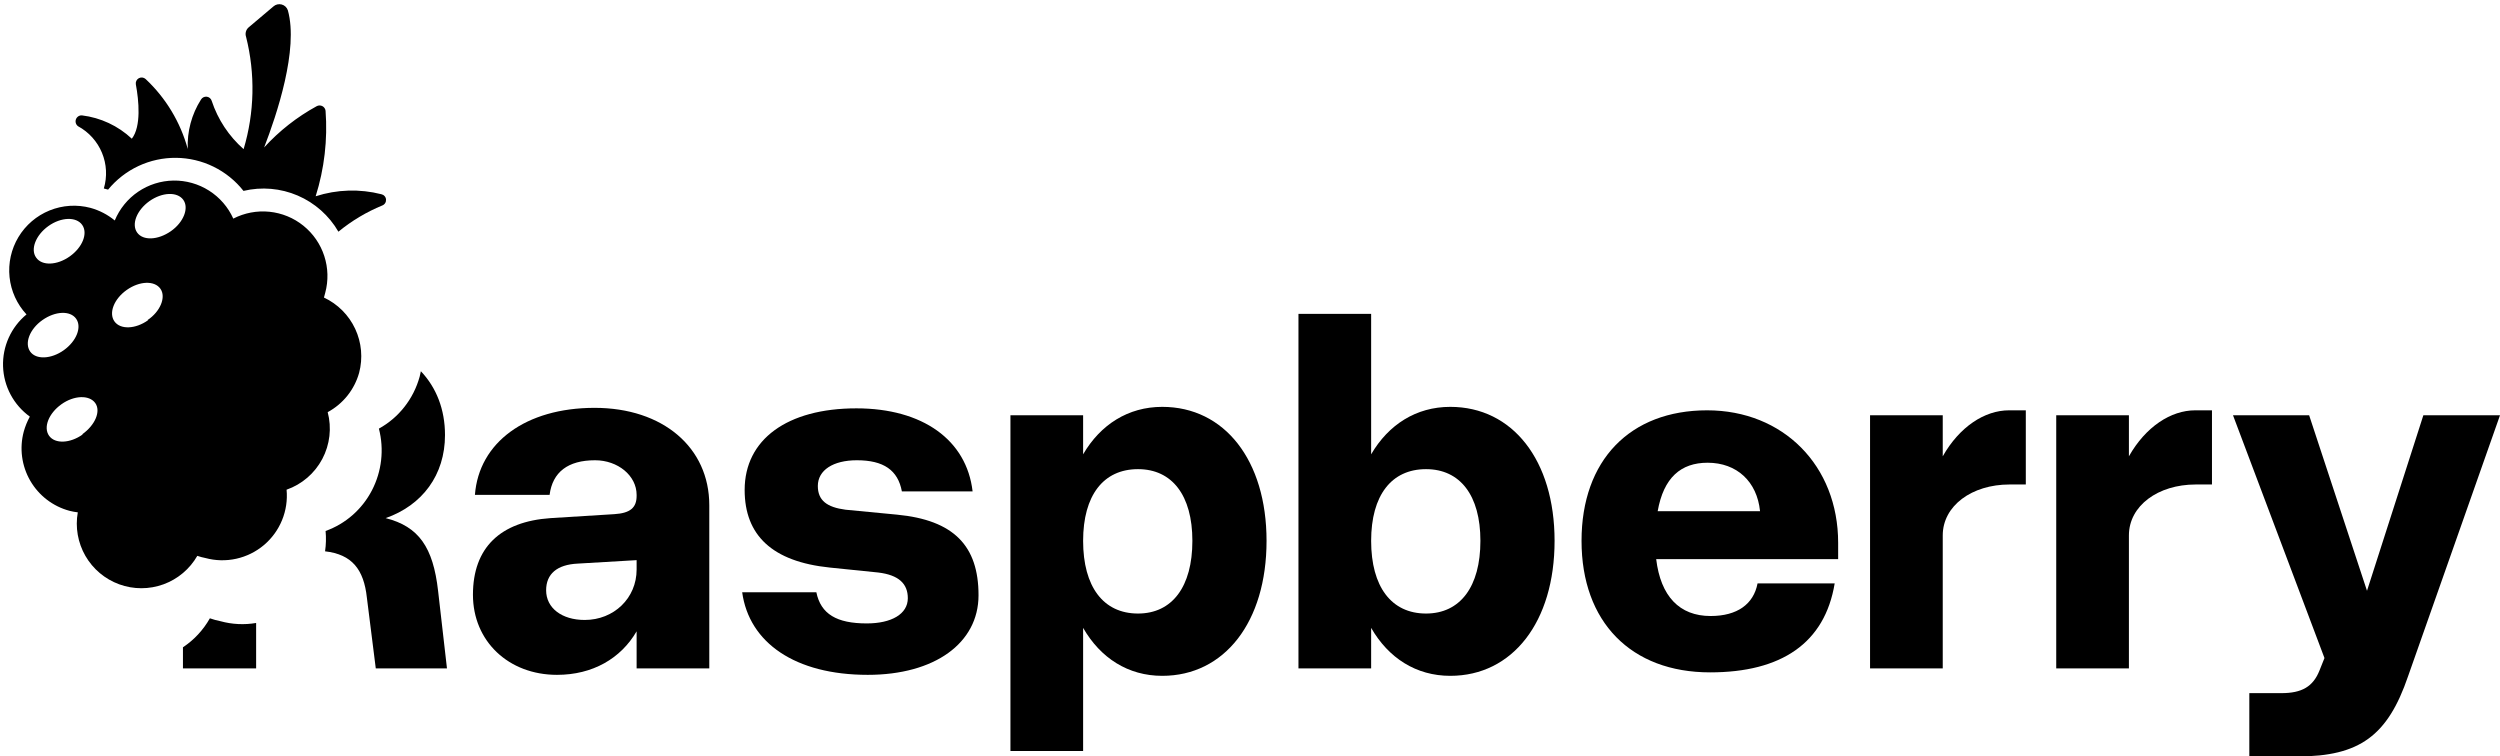
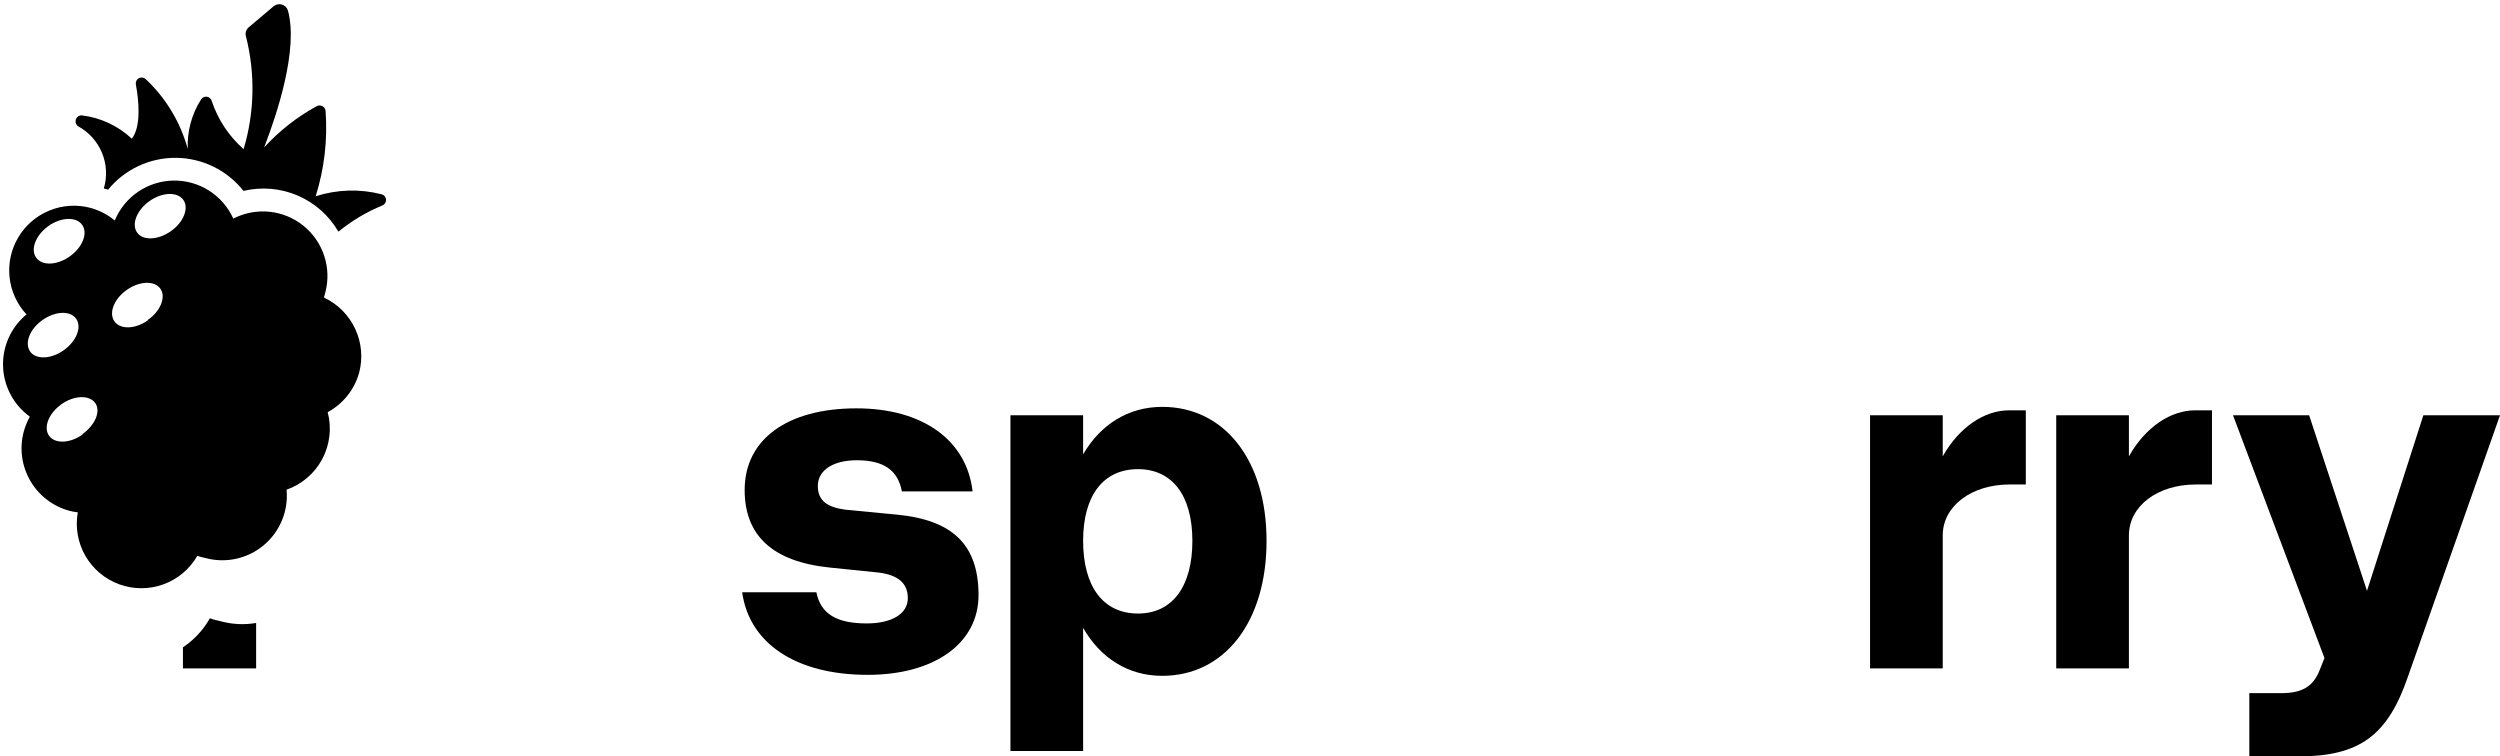
<svg xmlns="http://www.w3.org/2000/svg" width="195" height="59" viewBox="0 0 195 59" fill="none">
-   <path d="M32.828 28.956C32.801 29.1 32.769 29.243 32.732 29.385C32.495 30.242 32.092 31.042 31.546 31.737C31 32.433 30.323 33.009 29.554 33.433C29.973 35.052 29.779 36.773 29.008 38.252C28.238 39.732 26.948 40.862 25.396 41.416C25.445 41.947 25.431 42.48 25.355 43.003C27.442 43.24 28.378 44.401 28.617 46.622L29.311 52.137H34.864L34.17 46.082C33.785 42.688 32.666 41.068 30.082 40.413C32.936 39.41 34.71 37.057 34.71 33.933C34.71 31.928 34.032 30.227 32.828 28.956Z" fill="black" />
  <path d="M19.978 48.592C19.052 48.75 18.102 48.703 17.193 48.453C16.914 48.398 16.639 48.323 16.371 48.228C15.852 49.146 15.13 49.918 14.27 50.488V52.137H19.978V48.592Z" fill="black" />
-   <path fill-rule="evenodd" clip-rule="evenodd" d="M106.949 24.484H101.28V52.137H106.949V48.974C108.299 51.327 110.459 52.715 113.12 52.715C117.979 52.715 121.257 48.511 121.257 42.187C121.257 35.9 117.979 31.735 113.12 31.735C110.459 31.735 108.299 33.123 106.949 35.437V24.484ZM111.23 36.594C113.891 36.594 115.472 38.638 115.472 42.187C115.472 45.773 113.891 47.856 111.23 47.856C108.53 47.856 106.949 45.773 106.949 42.187C106.949 38.638 108.53 36.594 111.23 36.594Z" fill="black" />
-   <path fill-rule="evenodd" clip-rule="evenodd" d="M55.325 39.41V52.137H49.656V49.244C48.422 51.365 46.223 52.638 43.446 52.638C39.667 52.638 36.89 50.016 36.89 46.39C36.89 42.727 39.011 40.682 42.945 40.413L47.92 40.104C49.154 40.027 49.656 39.603 49.656 38.677V38.6C49.656 37.096 48.19 35.9 46.416 35.9C44.295 35.9 43.099 36.826 42.868 38.6H37.044C37.353 34.512 41.017 31.812 46.377 31.812C51.7 31.812 55.325 34.897 55.325 39.41ZM42.598 46.043C42.598 47.432 43.832 48.357 45.606 48.357C47.882 48.357 49.656 46.66 49.656 44.423V43.691L45.066 43.961C43.446 44.038 42.598 44.77 42.598 46.043Z" fill="black" />
  <path d="M64.717 44.269L68.496 44.655C70.116 44.848 70.81 45.542 70.81 46.66C70.81 47.894 69.538 48.627 67.609 48.627C65.257 48.627 64.023 47.894 63.675 46.197H57.89C58.43 50.131 62.017 52.638 67.686 52.638C72.893 52.638 76.325 50.17 76.325 46.429C76.325 42.572 74.397 40.567 69.962 40.142L65.951 39.757C64.485 39.564 63.791 39.024 63.791 37.906C63.791 36.672 64.987 35.9 66.838 35.9C68.921 35.9 70.039 36.672 70.347 38.33H75.863C75.4 34.319 71.967 31.851 66.799 31.851C61.4 31.851 58.083 34.28 58.083 38.214C58.083 41.762 60.243 43.806 64.717 44.269Z" fill="black" />
  <path fill-rule="evenodd" clip-rule="evenodd" d="M78.814 32.391H84.483V35.437C85.833 33.123 87.993 31.735 90.654 31.735C95.513 31.735 98.791 35.9 98.791 42.187C98.791 48.511 95.513 52.715 90.654 52.715C87.993 52.715 85.833 51.327 84.483 48.974V58.577H78.814V32.391ZM93.006 42.187C93.006 38.638 91.425 36.594 88.764 36.594C86.064 36.594 84.483 38.638 84.483 42.187C84.483 45.773 86.064 47.856 88.764 47.856C91.425 47.856 93.006 45.773 93.006 42.187Z" fill="black" />
-   <path fill-rule="evenodd" clip-rule="evenodd" d="M123.36 42.187C123.36 35.9 127.139 32.005 133.156 32.005C139.095 32.005 143.376 36.324 143.376 42.341V43.614H129.183C129.531 46.506 130.996 48.049 133.426 48.049C135.508 48.049 136.781 47.123 137.09 45.503H143.106C142.335 50.17 138.941 52.445 133.387 52.445C127.217 52.445 123.36 48.511 123.36 42.187ZM133.194 36.093C131.112 36.093 129.762 37.25 129.299 39.873H137.283C137.051 37.559 135.47 36.093 133.194 36.093Z" fill="black" />
  <path d="M151.534 32.391H145.864V52.137H151.534V41.762C151.534 39.448 153.809 37.79 156.74 37.79H158.013V32.005H156.702C154.812 32.005 152.845 33.278 151.534 35.592V32.391Z" fill="black" />
  <path d="M160.386 32.391H166.055V35.592C167.366 33.278 169.333 32.005 171.223 32.005H172.534V37.79H171.261C168.33 37.79 166.055 39.448 166.055 41.762V52.137H160.386V32.391Z" fill="black" />
  <path d="M177.954 54.065H175.447V59.002H179.226C184.047 59.002 186.245 57.382 187.827 52.754L195 32.391H189.022L184.626 46.082L180.113 32.391H174.174L181.309 51.327L180.923 52.291C180.422 53.564 179.535 54.065 177.954 54.065Z" fill="black" />
  <path d="M28.011 29.081C28.314 27.936 28.206 26.721 27.704 25.648C27.203 24.575 26.341 23.712 25.268 23.209C25.3 23.088 25.333 22.967 25.368 22.837C25.622 21.894 25.596 20.898 25.294 19.97C24.993 19.041 24.427 18.221 23.668 17.608C22.908 16.994 21.986 16.616 21.015 16.517C20.044 16.418 19.065 16.604 18.197 17.052C17.794 16.155 17.136 15.396 16.306 14.869C15.476 14.342 14.51 14.069 13.527 14.084C12.544 14.1 11.587 14.403 10.774 14.956C9.961 15.509 9.328 16.288 8.952 17.197C8.396 16.74 7.751 16.405 7.057 16.214C6 15.934 4.88 16.004 3.866 16.416C2.853 16.827 2 17.556 1.437 18.494C0.874 19.432 0.631 20.527 0.745 21.615C0.858 22.703 1.323 23.724 2.067 24.526C1.473 25.016 0.999 25.636 0.682 26.338C0.365 27.04 0.213 27.805 0.238 28.575C0.263 29.345 0.465 30.098 0.827 30.778C1.189 31.458 1.703 32.045 2.327 32.496C2.125 32.866 1.966 33.258 1.853 33.664C1.506 34.956 1.688 36.333 2.357 37.492C3.026 38.651 4.128 39.497 5.42 39.843C5.633 39.898 5.85 39.938 6.068 39.963C5.86 41.13 6.071 42.333 6.662 43.36C7.254 44.387 8.189 45.172 9.303 45.578C10.417 45.983 11.638 45.983 12.752 45.577C13.865 45.17 14.8 44.384 15.39 43.356C15.598 43.428 15.81 43.485 16.025 43.526C16.81 43.739 17.634 43.758 18.428 43.582C19.222 43.406 19.962 43.041 20.584 42.517C21.206 41.993 21.691 41.327 21.999 40.574C22.308 39.822 22.429 39.006 22.353 38.196C23.55 37.776 24.545 36.92 25.139 35.799C25.733 34.678 25.884 33.375 25.56 32.148C26.153 31.827 26.676 31.39 27.097 30.864C27.518 30.337 27.829 29.731 28.011 29.081ZM11.656 15.687C12.654 14.983 13.83 14.942 14.295 15.585C14.759 16.227 14.321 17.34 13.326 18.034C12.33 18.728 11.158 18.792 10.696 18.139C10.235 17.486 10.668 16.394 11.656 15.687ZM2.814 20.085C2.36 19.445 2.786 18.34 3.774 17.633C4.762 16.927 5.948 16.888 6.41 17.541C6.872 18.194 6.439 19.286 5.451 19.993C4.463 20.7 3.271 20.758 2.814 20.085ZM4.979 27.313C3.991 28.02 2.802 28.068 2.35 27.418C1.898 26.768 2.311 25.67 3.309 24.966C4.307 24.262 5.476 24.209 5.938 24.861C6.4 25.514 5.967 26.607 4.979 27.313ZM6.456 33.883C5.468 34.589 4.289 34.64 3.827 33.988C3.365 33.335 3.798 32.242 4.786 31.536C5.774 30.829 6.961 30.791 7.426 31.433C7.89 32.076 7.414 33.168 6.416 33.872L6.456 33.883ZM11.553 24.974C10.565 25.68 9.388 25.721 8.926 25.069C8.464 24.416 8.887 23.32 9.885 22.616C10.883 21.913 12.05 21.869 12.512 22.522C12.974 23.174 12.497 24.309 11.512 24.963L11.553 24.974Z" fill="black" />
  <path d="M6.087 9.846C6.929 10.301 7.588 11.033 7.954 11.917C8.321 12.801 8.372 13.784 8.099 14.702L8.431 14.791C9.074 14.007 9.884 13.378 10.802 12.948C11.72 12.519 12.722 12.301 13.736 12.311C14.749 12.32 15.747 12.557 16.657 13.003C17.567 13.45 18.365 14.095 18.992 14.89C20.404 14.553 21.888 14.681 23.222 15.254C24.555 15.827 25.669 16.816 26.396 18.072C27.431 17.222 28.587 16.532 29.827 16.023C29.918 15.986 29.994 15.921 30.045 15.837C30.096 15.753 30.119 15.655 30.11 15.557C30.102 15.459 30.062 15.367 29.996 15.294C29.931 15.22 29.844 15.17 29.748 15.15C28.058 14.719 26.281 14.774 24.622 15.309C25.3 13.155 25.562 10.892 25.394 8.641C25.385 8.564 25.358 8.491 25.314 8.428C25.27 8.364 25.212 8.312 25.143 8.277C25.075 8.242 24.999 8.224 24.922 8.225C24.845 8.226 24.77 8.245 24.702 8.283C23.167 9.122 21.782 10.209 20.602 11.501C21.583 8.968 23.303 3.839 22.453 0.805C22.417 0.695 22.354 0.596 22.27 0.516C22.186 0.437 22.083 0.38 21.971 0.35C21.859 0.32 21.742 0.318 21.629 0.345C21.516 0.372 21.412 0.426 21.326 0.503L19.386 2.142C19.286 2.23 19.214 2.346 19.18 2.475C19.145 2.604 19.149 2.74 19.192 2.867C19.92 5.753 19.854 8.782 19.002 11.633C17.853 10.622 16.994 9.323 16.513 7.869C16.488 7.783 16.439 7.707 16.371 7.648C16.302 7.59 16.219 7.554 16.13 7.542C16.041 7.531 15.951 7.546 15.871 7.586C15.791 7.625 15.724 7.687 15.678 7.764C14.947 8.913 14.586 10.26 14.645 11.621C14.075 9.533 12.937 7.644 11.358 6.164C11.287 6.099 11.197 6.058 11.102 6.047C11.007 6.036 10.91 6.055 10.826 6.101C10.742 6.148 10.674 6.22 10.633 6.307C10.592 6.394 10.58 6.492 10.597 6.586C10.832 7.847 11.025 9.863 10.283 10.819C9.211 9.814 7.848 9.177 6.389 8.999C6.288 8.993 6.188 9.02 6.104 9.076C6.02 9.132 5.956 9.214 5.922 9.309C5.888 9.405 5.886 9.508 5.915 9.605C5.945 9.702 6.005 9.786 6.087 9.846Z" fill="black" />
</svg>